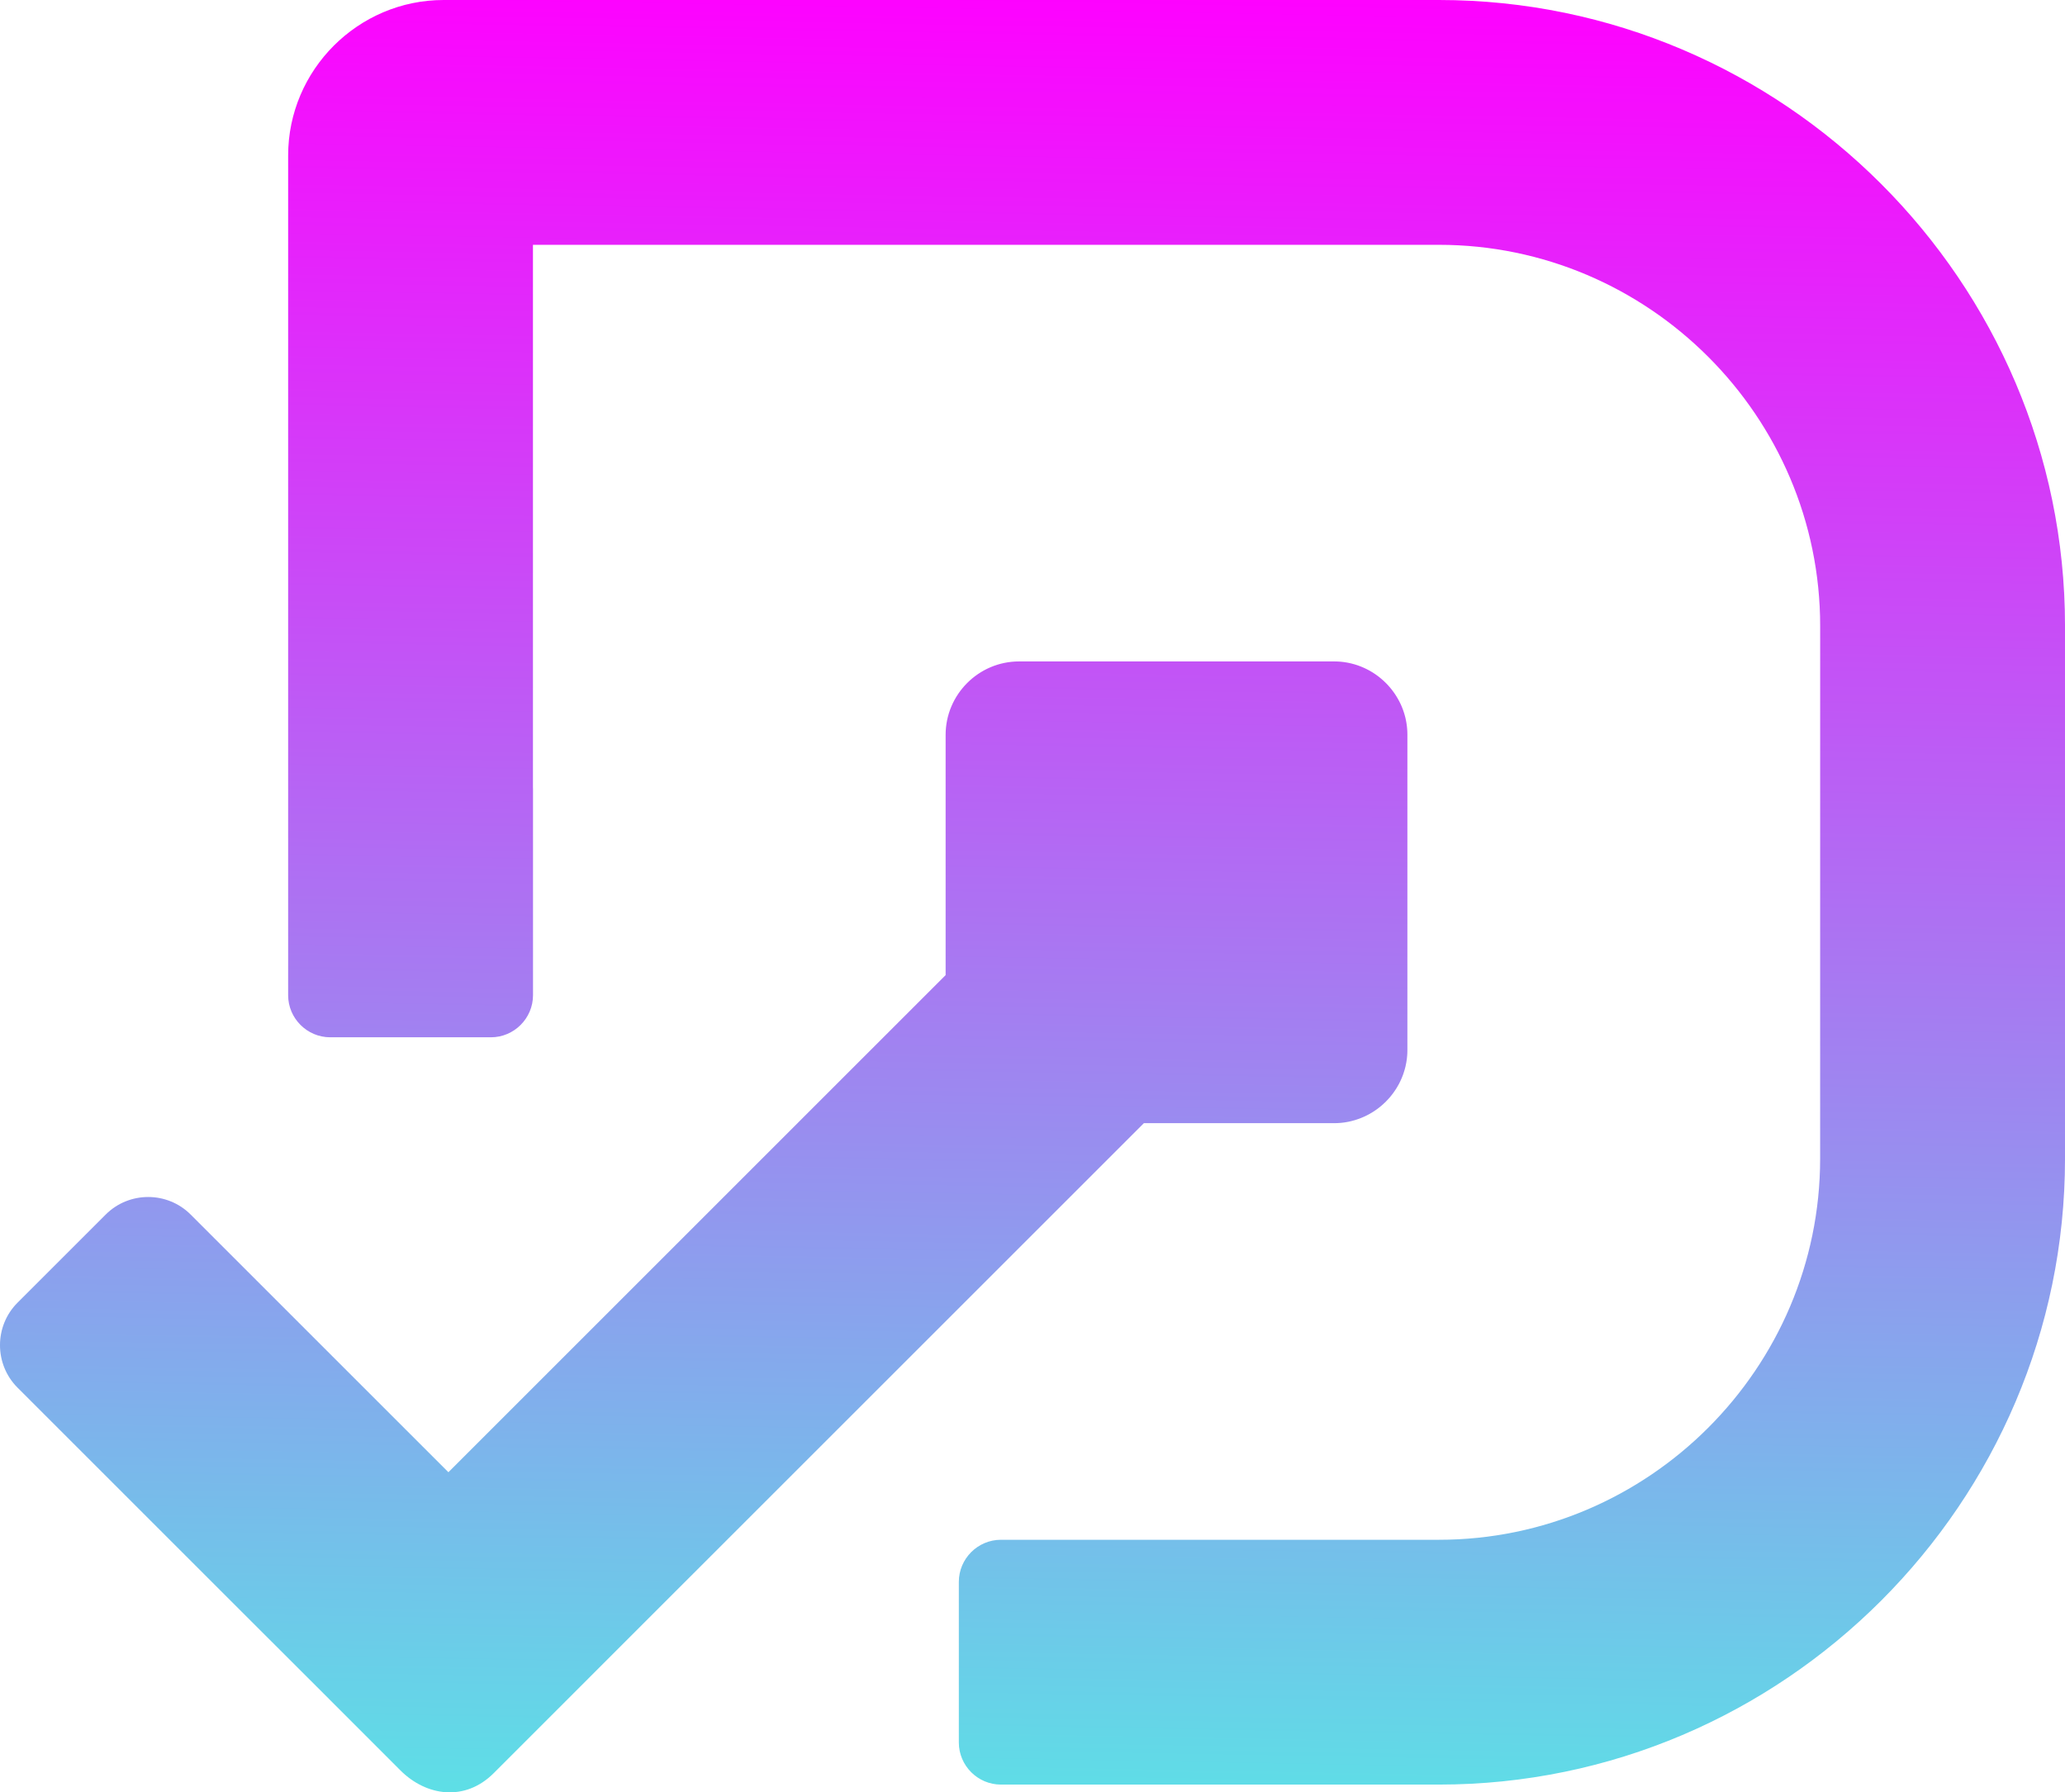
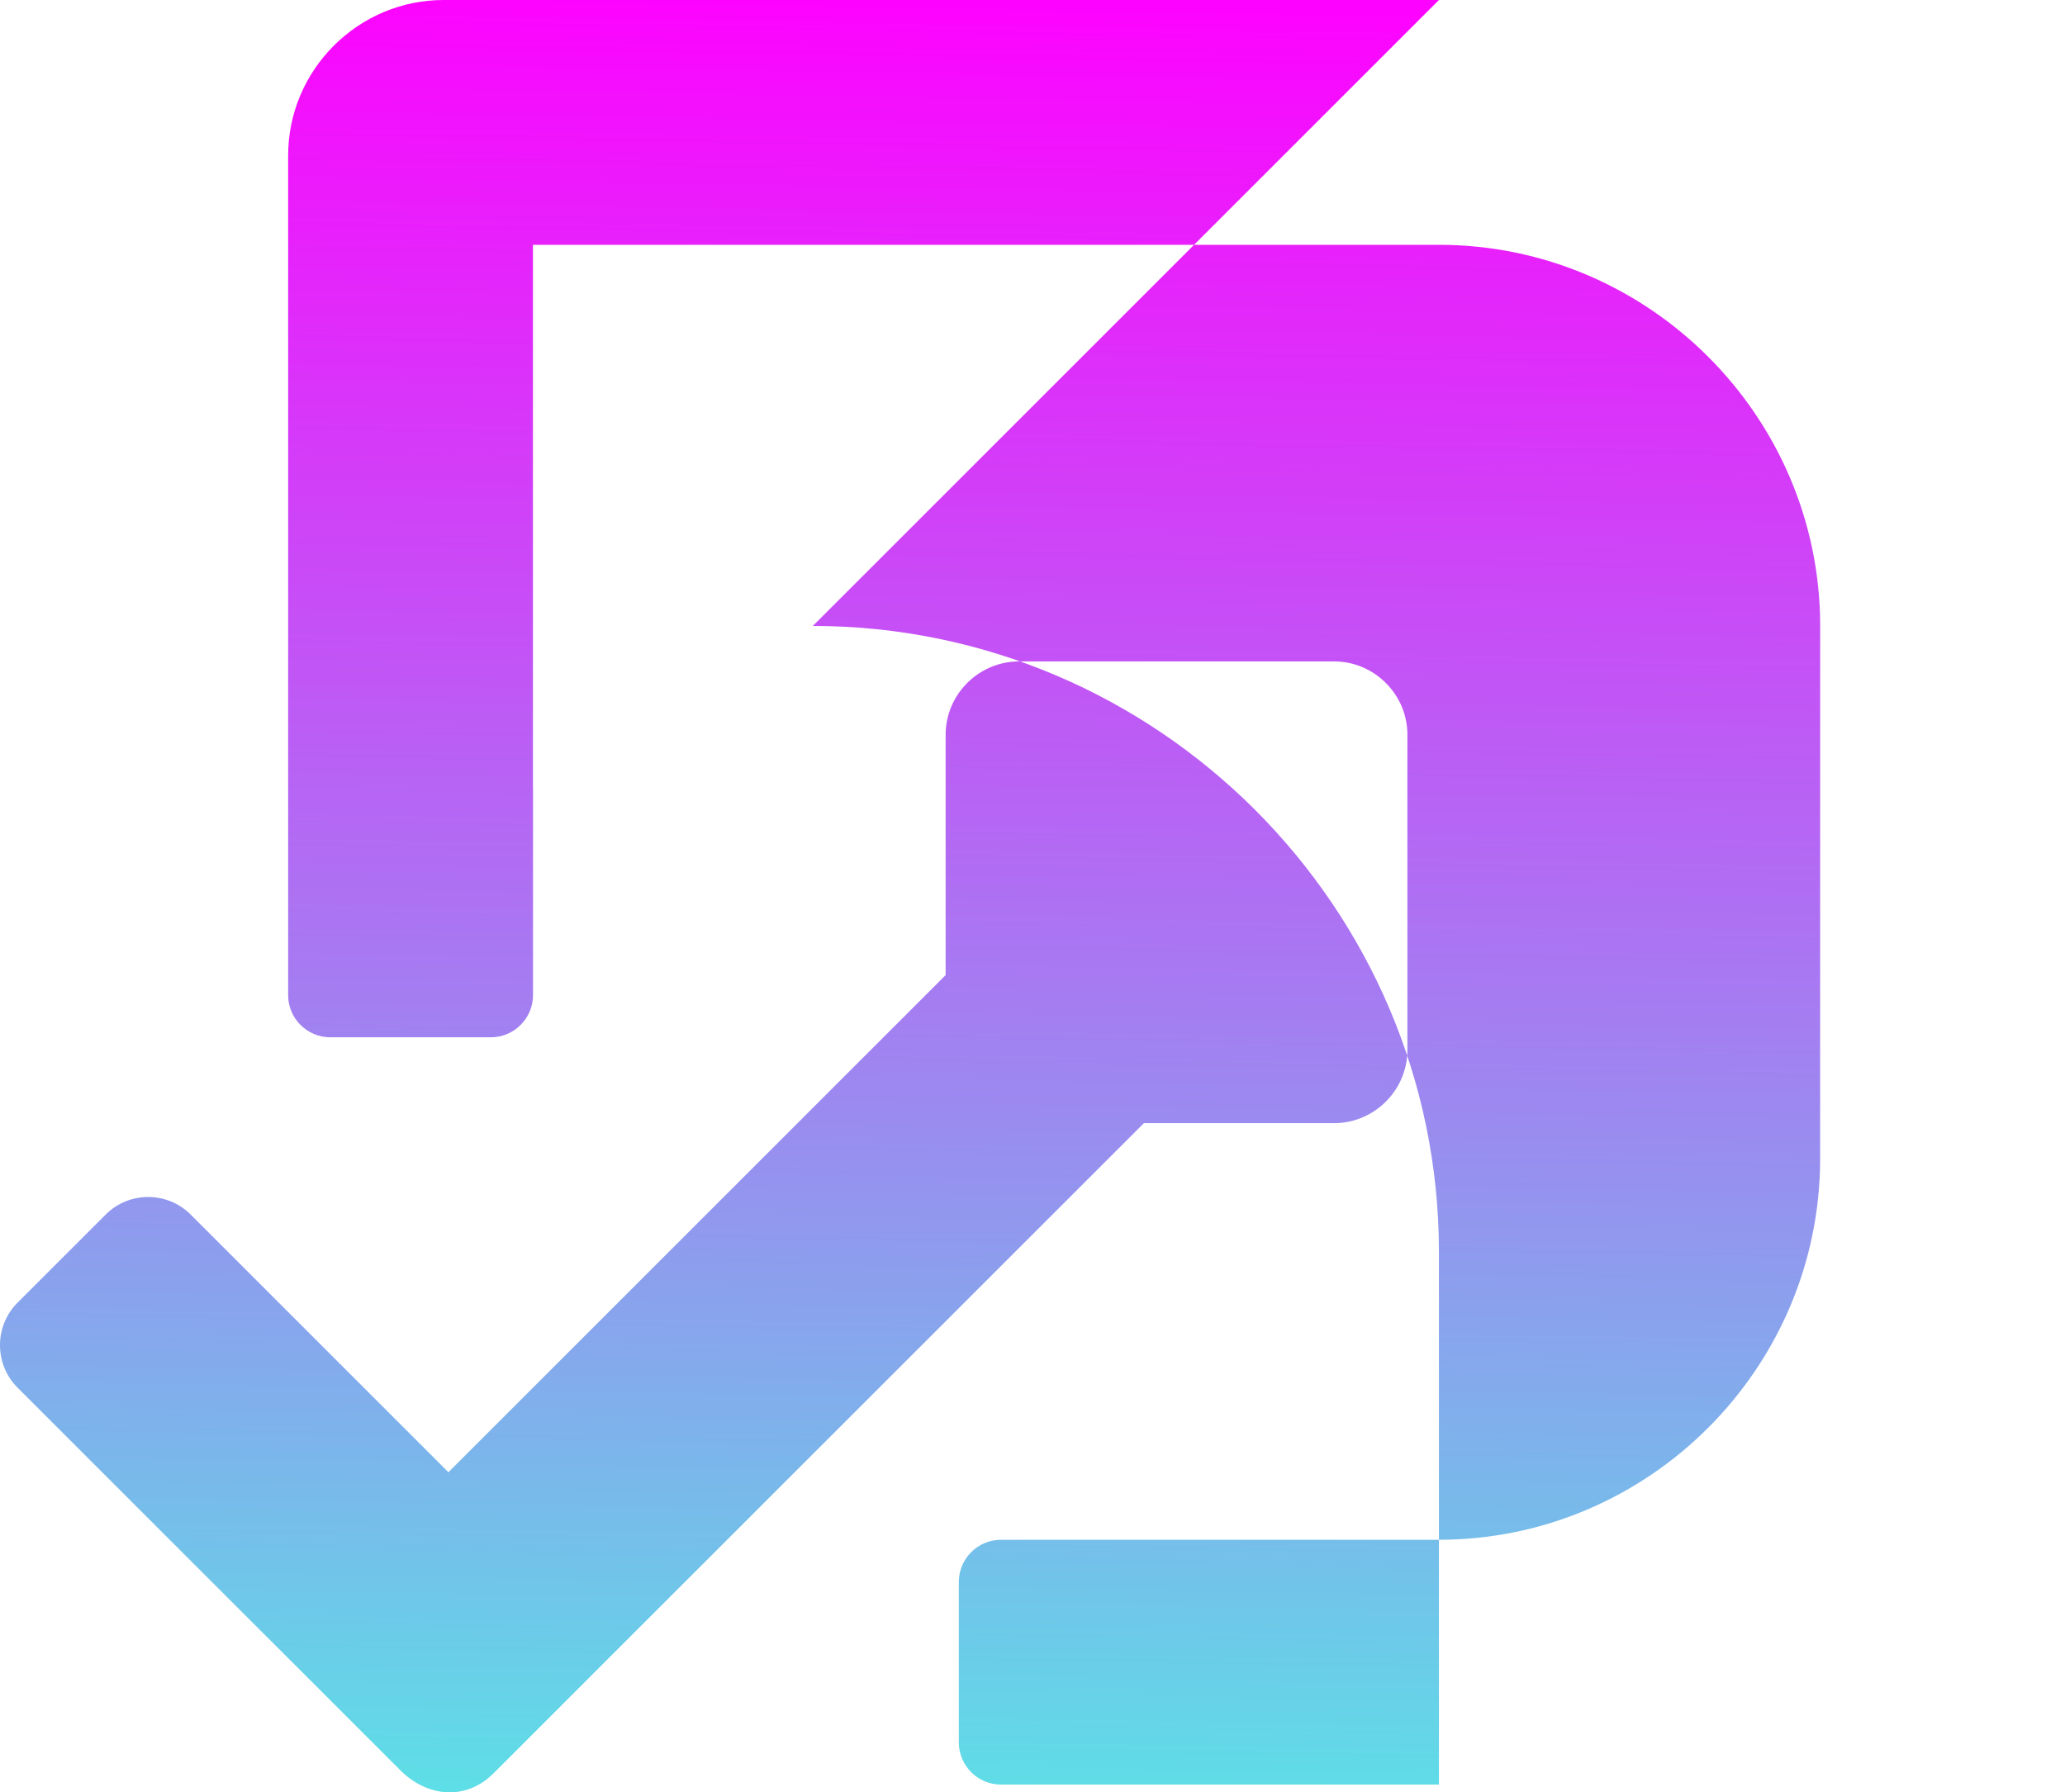
<svg xmlns="http://www.w3.org/2000/svg" clip-rule="evenodd" fill="#000000" fill-rule="evenodd" height="186.682" image-rendering="optimizeQuality" shape-rendering="geometricPrecision" text-rendering="geometricPrecision" viewBox="0 0 215.031 186.682" width="215.031">
  <defs>
    <linearGradient gradientUnits="userSpaceOnUse" id="a" x1="105.482" x2="108.941" y1="189.579" y2="-1.917">
      <stop offset="0" stop-color="#5ce1e6" />
      <stop offset="1" stop-color="#ff00ff" />
    </linearGradient>
  </defs>
  <g>
-     <path d="M149.837 0l-103.639 0c-8.91,0 -16.194,7.287 -16.194,16.197l0 9.302 0 56.589 0 0.113 0 20.03 0 1.423c0,2.414 1.972,4.386 4.386,4.386l16.727 0c2.414,0 4.386,-1.972 4.386,-4.386l0 -21.453 -0.006 -0.224 0 -56.478 94.34 0c21.834,0 39.699,17.862 39.699,39.696l-0.003 55.482c0,21.834 -17.865,39.699 -39.699,39.699l-24.036 0 -0.114 0 -20.374 0 -1.08 0c-2.414,0 -4.386,1.972 -4.386,4.386l0 16.727c0,2.414 1.972,4.386 4.386,4.386l1.08 0 20.374 0 0.114 0 24.039 0c35.859,-0.003 65.195,-29.339 65.195,-65.195l0 -55.485c0,-35.856 -29.336,-65.192 -65.195,-65.195zm-51.366 101.56l-51.777 51.78 -4.423 -4.42 -11.21 -11.21 -11.21 -11.21c-2.432,-2.435 -6.41,-2.435 -8.842,0l-9.186 9.183c-2.432,2.435 -2.432,6.41 0,8.845l11.21 11.21 11.21 11.21c5.815,5.812 11.648,11.621 17.451,17.445 2.708,2.708 6.744,3.272 9.725,0.282l13.302 -13.305 54.393 -54.387 19.8 0 0.19 -0.003 0.006 0 0.187 -0.006 0.009 0 0.178 -0.012 0.015 0 0.175 -0.015 0.018 -0.003 0.169 -0.018 0.021 -0.003 0.163 -0.022 0.028 -0.006 0.156 -0.025 0.034 -0.006 0.15 -0.028 0.037 -0.009 0.144 -0.031 0.04 -0.009 0.138 -0.034 0.046 -0.012 0.132 -0.037 0.049 -0.012 0.129 -0.037 0.052 -0.018 0.178 -0.058 0.117 -0.04 0.061 -0.022 0.11 -0.043 0.064 -0.024 0.104 -0.043 0.067 -0.028 0.098 -0.043 0.071 -0.031 0.095 -0.043 0.074 -0.037 0.089 -0.043 0.077 -0.04 0.086 -0.043 0.08 -0.043 0.077 -0.043 0.083 -0.049 0.074 -0.043 0.086 -0.049 0.067 -0.043 0.089 -0.055 0.064 -0.043 0.089 -0.058 0.058 -0.043 0.095 -0.064 0.052 -0.037 0.095 -0.071 0.049 -0.037 0.098 -0.077 0.043 -0.034 0.098 -0.08 0.043 -0.034 0.098 -0.086 0.037 -0.031 0.101 -0.092 0.031 -0.031 0.104 -0.095 0.028 -0.028 0.104 -0.098 0.024 -0.028 0.101 -0.104 0.022 -0.024 0.104 -0.11 0.018 -0.021 0.104 -0.117 0.015 -0.015 0.104 -0.126 0.009 -0.012 0.104 -0.129 0.009 -0.012 0.104 -0.135 0.006 -0.006 0.101 -0.141 0.003 -0.006 0.101 -0.147 0.003 0 0.098 -0.15 0.003 -0.003 0.092 -0.147 0.006 -0.009 0.086 -0.147 0.006 -0.012 0.083 -0.144 0.009 -0.015 0.077 -0.144 0.009 -0.022 0.071 -0.141 0.012 -0.024 0.064 -0.138 0.015 -0.031 0.058 -0.135 0.015 -0.034 0.055 -0.135 0.015 -0.037 0.052 -0.132 0.015 -0.043 0.046 -0.129 0.015 -0.049 0.043 -0.126 0.015 -0.052 0.037 -0.123 0.018 -0.058 0.034 -0.12 0.015 -0.061 0.031 -0.117 0.015 -0.067 0.024 -0.114 0.015 -0.071 0.021 -0.11 0.015 -0.077 0.018 -0.107 0.012 -0.083 0.015 -0.101 0.012 -0.089 0.012 -0.095 0.009 -0.095 0.009 -0.095 0.009 -0.098 0.006 -0.089 0.006 -0.104 0.003 -0.086 0.003 -0.11 0.003 -0.196 0 -32.795 -0.003 -0.196 -0.003 -0.107 -0.003 -0.089 -0.006 -0.101 -0.006 -0.092 -0.009 -0.098 -0.009 -0.095 -0.009 -0.092 -0.012 -0.101 -0.012 -0.086 -0.015 -0.104 -0.012 -0.08 -0.018 -0.107 -0.015 -0.077 -0.021 -0.11 -0.015 -0.071 -0.024 -0.117 -0.015 -0.064 -0.031 -0.12 -0.015 -0.058 -0.034 -0.123 -0.015 -0.055 -0.04 -0.126 -0.015 -0.049 -0.043 -0.129 -0.015 -0.046 -0.046 -0.132 -0.015 -0.04 -0.052 -0.135 -0.015 -0.034 -0.055 -0.138 -0.012 -0.031 -0.064 -0.138 -0.009 -0.028 -0.068 -0.141 -0.012 -0.021 -0.071 -0.144 -0.009 -0.018 -0.08 -0.147 -0.006 -0.012 -0.083 -0.147 -0.006 -0.009 -0.089 -0.15 -0.003 -0.006 -0.095 -0.15 0 -0.003 -0.098 -0.15 -0.003 0 -0.101 -0.147 -0.003 -0.006 -0.101 -0.138 -0.006 -0.009 -0.104 -0.135 -0.009 -0.012 -0.101 -0.126 -0.015 -0.018 -0.101 -0.12 -0.015 -0.018 -0.104 -0.117 -0.018 -0.022 -0.101 -0.11 -0.025 -0.025 -0.101 -0.104 -0.028 -0.028 -0.101 -0.098 -0.031 -0.031 -0.098 -0.092 -0.034 -0.034 -0.101 -0.086 -0.037 -0.034 -0.098 -0.083 -0.043 -0.037 -0.095 -0.077 -0.049 -0.04 -0.092 -0.074 -0.052 -0.037 -0.092 -0.068 -0.058 -0.043 -0.089 -0.061 -0.061 -0.043 -0.089 -0.058 -0.064 -0.043 -0.086 -0.055 -0.071 -0.043 -0.083 -0.049 -0.077 -0.046 -0.08 -0.046 -0.08 -0.043 -0.08 -0.043 -0.086 -0.043 -0.074 -0.04 -0.092 -0.043 -0.074 -0.037 -0.095 -0.043 -0.067 -0.031 -0.101 -0.043 -0.067 -0.028 -0.104 -0.043 -0.064 -0.024 -0.11 -0.043 -0.061 -0.022 -0.117 -0.043 -0.055 -0.018 -0.123 -0.037 -0.052 -0.018 -0.129 -0.037 -0.046 -0.012 -0.135 -0.037 -0.043 -0.012 -0.141 -0.034 -0.04 -0.009 -0.144 -0.031 -0.037 -0.009 -0.15 -0.028 -0.034 -0.006 -0.156 -0.025 -0.028 -0.006 -0.163 -0.021 -0.021 -0.003 -0.169 -0.018 -0.018 -0.003 -0.175 -0.015 -0.012 0 -0.181 -0.012 -0.009 0 -0.187 -0.006 -0.003 0 -0.193 -0.003 -32.795 0c-4.208,0 -7.649,3.441 -7.649,7.649l0 25.017z" fill="url(#a)" />
+     <path d="M149.837 0l-103.639 0c-8.91,0 -16.194,7.287 -16.194,16.197l0 9.302 0 56.589 0 0.113 0 20.03 0 1.423c0,2.414 1.972,4.386 4.386,4.386l16.727 0c2.414,0 4.386,-1.972 4.386,-4.386l0 -21.453 -0.006 -0.224 0 -56.478 94.34 0c21.834,0 39.699,17.862 39.699,39.696l-0.003 55.482c0,21.834 -17.865,39.699 -39.699,39.699l-24.036 0 -0.114 0 -20.374 0 -1.08 0c-2.414,0 -4.386,1.972 -4.386,4.386l0 16.727c0,2.414 1.972,4.386 4.386,4.386l1.08 0 20.374 0 0.114 0 24.039 0l0 -55.485c0,-35.856 -29.336,-65.192 -65.195,-65.195zm-51.366 101.56l-51.777 51.78 -4.423 -4.42 -11.21 -11.21 -11.21 -11.21c-2.432,-2.435 -6.41,-2.435 -8.842,0l-9.186 9.183c-2.432,2.435 -2.432,6.41 0,8.845l11.21 11.21 11.21 11.21c5.815,5.812 11.648,11.621 17.451,17.445 2.708,2.708 6.744,3.272 9.725,0.282l13.302 -13.305 54.393 -54.387 19.8 0 0.19 -0.003 0.006 0 0.187 -0.006 0.009 0 0.178 -0.012 0.015 0 0.175 -0.015 0.018 -0.003 0.169 -0.018 0.021 -0.003 0.163 -0.022 0.028 -0.006 0.156 -0.025 0.034 -0.006 0.15 -0.028 0.037 -0.009 0.144 -0.031 0.04 -0.009 0.138 -0.034 0.046 -0.012 0.132 -0.037 0.049 -0.012 0.129 -0.037 0.052 -0.018 0.178 -0.058 0.117 -0.04 0.061 -0.022 0.11 -0.043 0.064 -0.024 0.104 -0.043 0.067 -0.028 0.098 -0.043 0.071 -0.031 0.095 -0.043 0.074 -0.037 0.089 -0.043 0.077 -0.04 0.086 -0.043 0.08 -0.043 0.077 -0.043 0.083 -0.049 0.074 -0.043 0.086 -0.049 0.067 -0.043 0.089 -0.055 0.064 -0.043 0.089 -0.058 0.058 -0.043 0.095 -0.064 0.052 -0.037 0.095 -0.071 0.049 -0.037 0.098 -0.077 0.043 -0.034 0.098 -0.08 0.043 -0.034 0.098 -0.086 0.037 -0.031 0.101 -0.092 0.031 -0.031 0.104 -0.095 0.028 -0.028 0.104 -0.098 0.024 -0.028 0.101 -0.104 0.022 -0.024 0.104 -0.11 0.018 -0.021 0.104 -0.117 0.015 -0.015 0.104 -0.126 0.009 -0.012 0.104 -0.129 0.009 -0.012 0.104 -0.135 0.006 -0.006 0.101 -0.141 0.003 -0.006 0.101 -0.147 0.003 0 0.098 -0.15 0.003 -0.003 0.092 -0.147 0.006 -0.009 0.086 -0.147 0.006 -0.012 0.083 -0.144 0.009 -0.015 0.077 -0.144 0.009 -0.022 0.071 -0.141 0.012 -0.024 0.064 -0.138 0.015 -0.031 0.058 -0.135 0.015 -0.034 0.055 -0.135 0.015 -0.037 0.052 -0.132 0.015 -0.043 0.046 -0.129 0.015 -0.049 0.043 -0.126 0.015 -0.052 0.037 -0.123 0.018 -0.058 0.034 -0.12 0.015 -0.061 0.031 -0.117 0.015 -0.067 0.024 -0.114 0.015 -0.071 0.021 -0.11 0.015 -0.077 0.018 -0.107 0.012 -0.083 0.015 -0.101 0.012 -0.089 0.012 -0.095 0.009 -0.095 0.009 -0.095 0.009 -0.098 0.006 -0.089 0.006 -0.104 0.003 -0.086 0.003 -0.11 0.003 -0.196 0 -32.795 -0.003 -0.196 -0.003 -0.107 -0.003 -0.089 -0.006 -0.101 -0.006 -0.092 -0.009 -0.098 -0.009 -0.095 -0.009 -0.092 -0.012 -0.101 -0.012 -0.086 -0.015 -0.104 -0.012 -0.08 -0.018 -0.107 -0.015 -0.077 -0.021 -0.11 -0.015 -0.071 -0.024 -0.117 -0.015 -0.064 -0.031 -0.12 -0.015 -0.058 -0.034 -0.123 -0.015 -0.055 -0.04 -0.126 -0.015 -0.049 -0.043 -0.129 -0.015 -0.046 -0.046 -0.132 -0.015 -0.04 -0.052 -0.135 -0.015 -0.034 -0.055 -0.138 -0.012 -0.031 -0.064 -0.138 -0.009 -0.028 -0.068 -0.141 -0.012 -0.021 -0.071 -0.144 -0.009 -0.018 -0.08 -0.147 -0.006 -0.012 -0.083 -0.147 -0.006 -0.009 -0.089 -0.15 -0.003 -0.006 -0.095 -0.15 0 -0.003 -0.098 -0.15 -0.003 0 -0.101 -0.147 -0.003 -0.006 -0.101 -0.138 -0.006 -0.009 -0.104 -0.135 -0.009 -0.012 -0.101 -0.126 -0.015 -0.018 -0.101 -0.12 -0.015 -0.018 -0.104 -0.117 -0.018 -0.022 -0.101 -0.11 -0.025 -0.025 -0.101 -0.104 -0.028 -0.028 -0.101 -0.098 -0.031 -0.031 -0.098 -0.092 -0.034 -0.034 -0.101 -0.086 -0.037 -0.034 -0.098 -0.083 -0.043 -0.037 -0.095 -0.077 -0.049 -0.04 -0.092 -0.074 -0.052 -0.037 -0.092 -0.068 -0.058 -0.043 -0.089 -0.061 -0.061 -0.043 -0.089 -0.058 -0.064 -0.043 -0.086 -0.055 -0.071 -0.043 -0.083 -0.049 -0.077 -0.046 -0.08 -0.046 -0.08 -0.043 -0.08 -0.043 -0.086 -0.043 -0.074 -0.04 -0.092 -0.043 -0.074 -0.037 -0.095 -0.043 -0.067 -0.031 -0.101 -0.043 -0.067 -0.028 -0.104 -0.043 -0.064 -0.024 -0.11 -0.043 -0.061 -0.022 -0.117 -0.043 -0.055 -0.018 -0.123 -0.037 -0.052 -0.018 -0.129 -0.037 -0.046 -0.012 -0.135 -0.037 -0.043 -0.012 -0.141 -0.034 -0.04 -0.009 -0.144 -0.031 -0.037 -0.009 -0.15 -0.028 -0.034 -0.006 -0.156 -0.025 -0.028 -0.006 -0.163 -0.021 -0.021 -0.003 -0.169 -0.018 -0.018 -0.003 -0.175 -0.015 -0.012 0 -0.181 -0.012 -0.009 0 -0.187 -0.006 -0.003 0 -0.193 -0.003 -32.795 0c-4.208,0 -7.649,3.441 -7.649,7.649l0 25.017z" fill="url(#a)" />
  </g>
</svg>